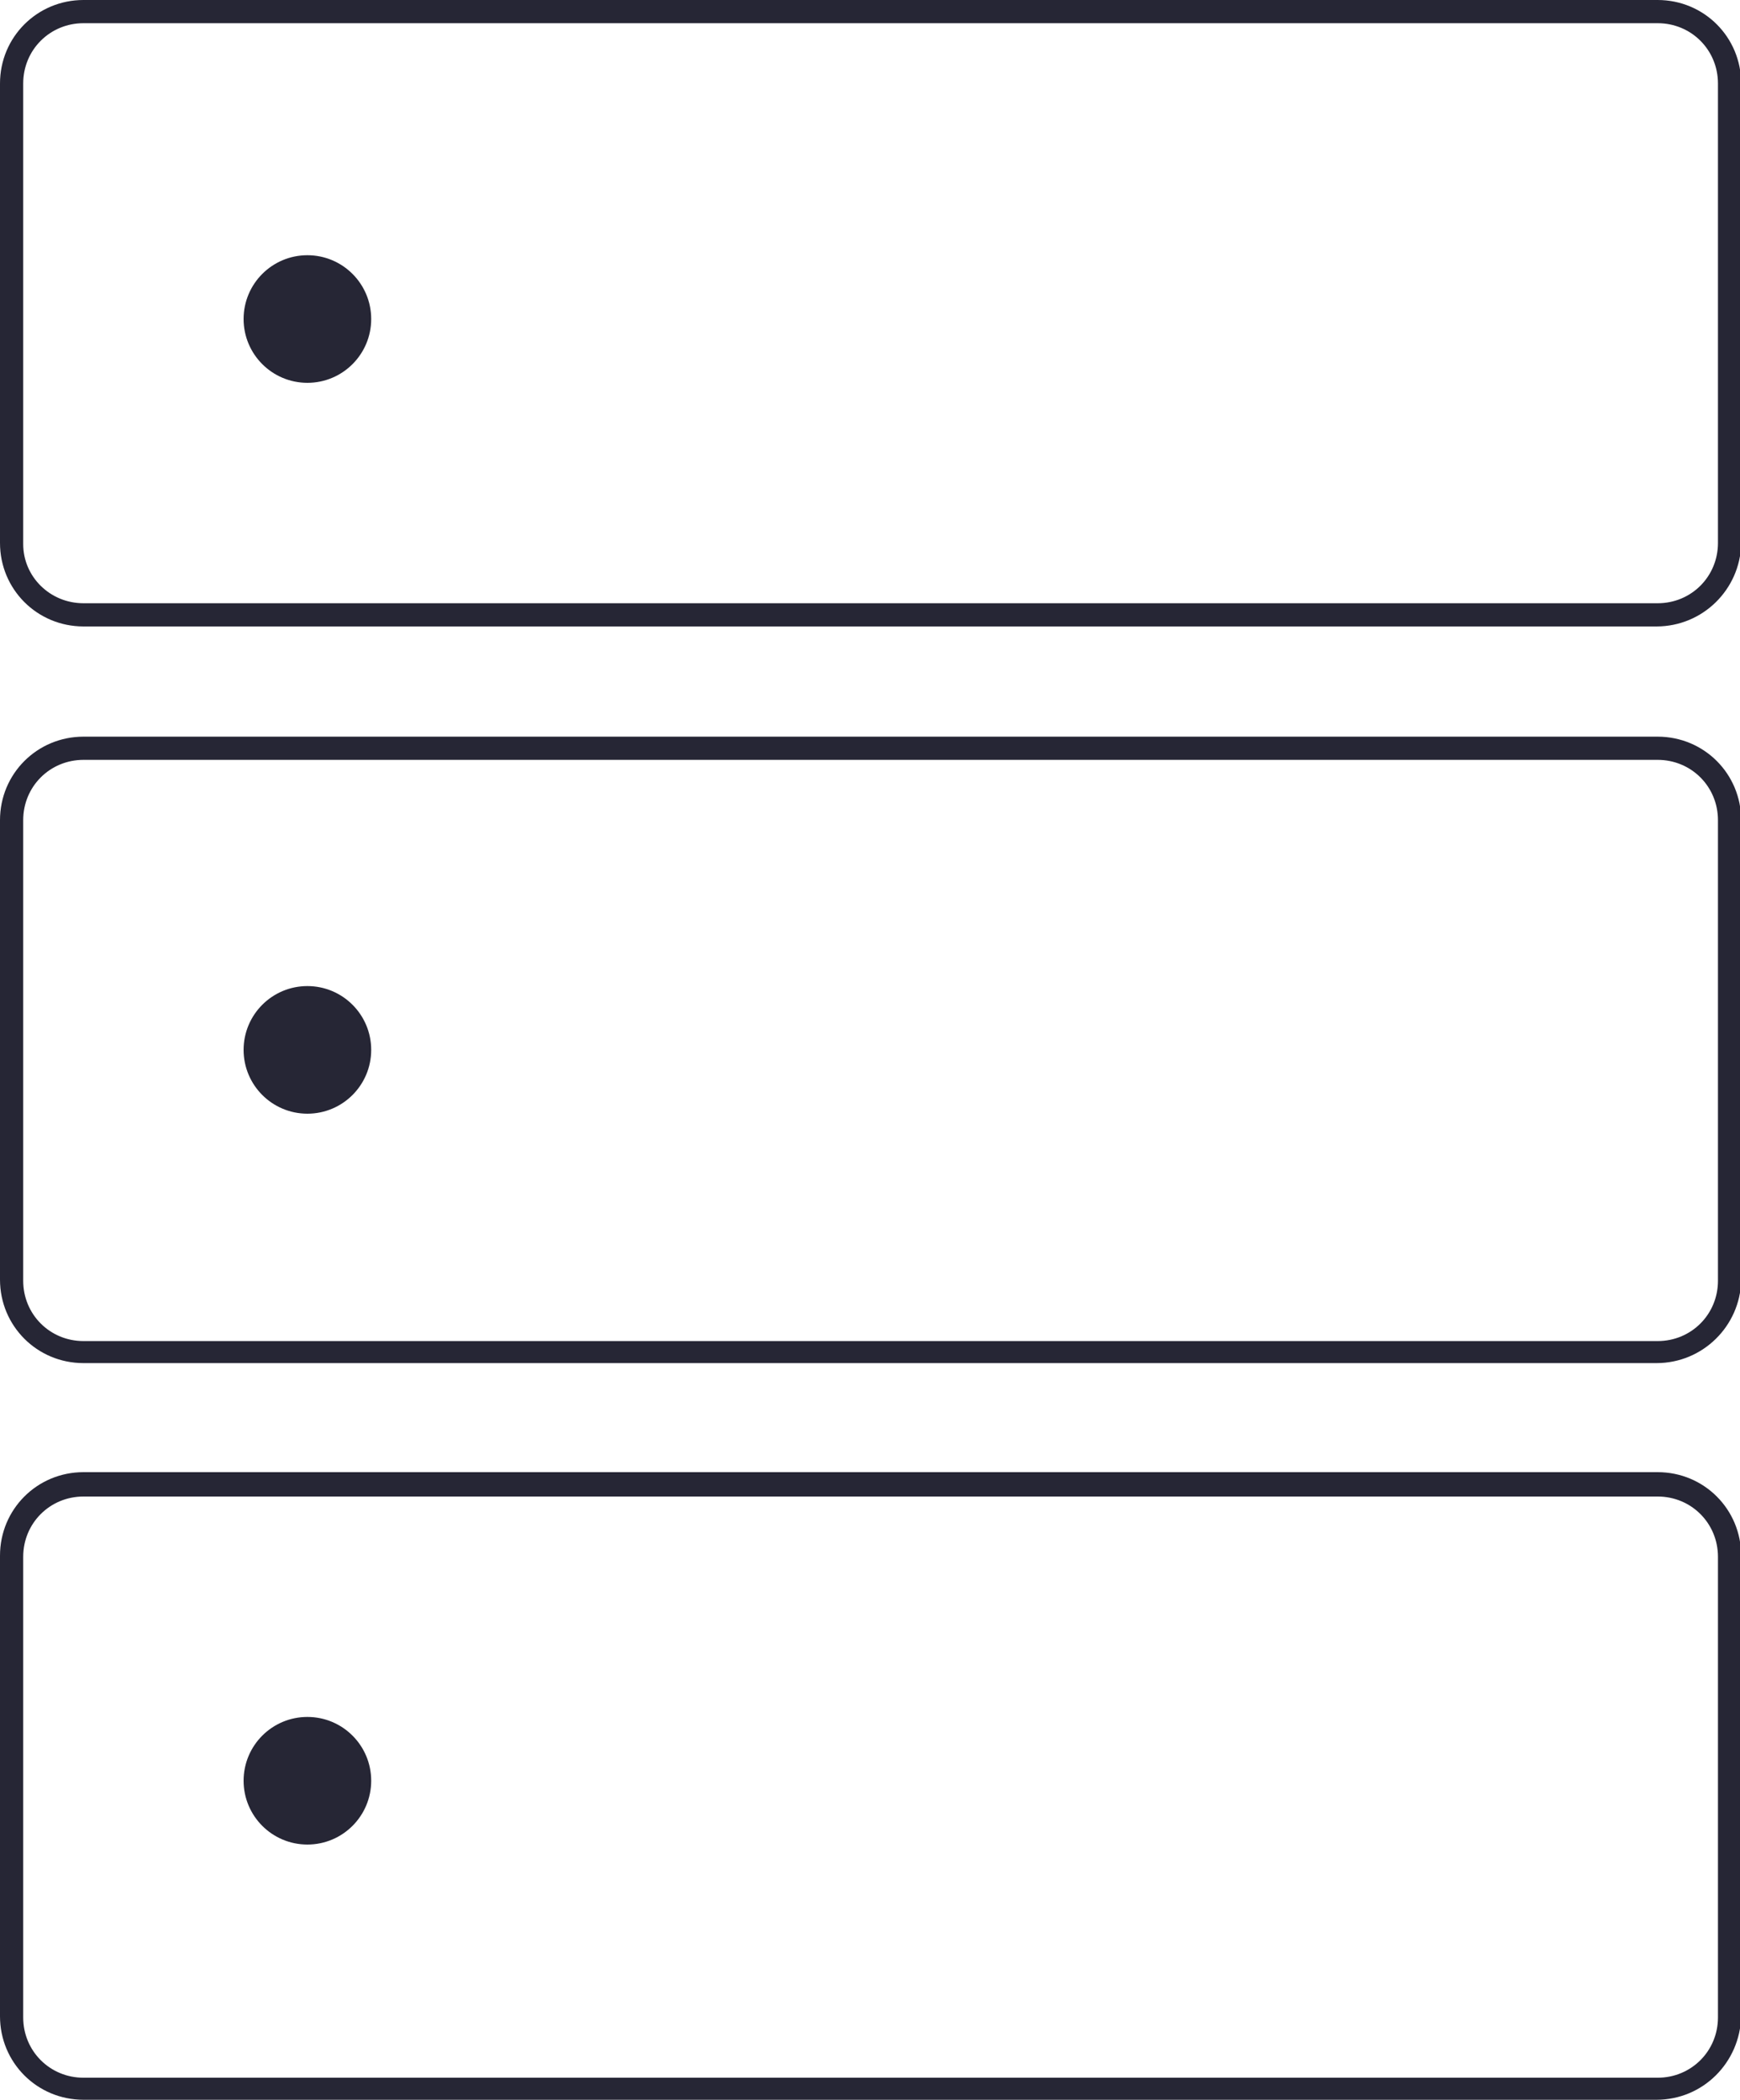
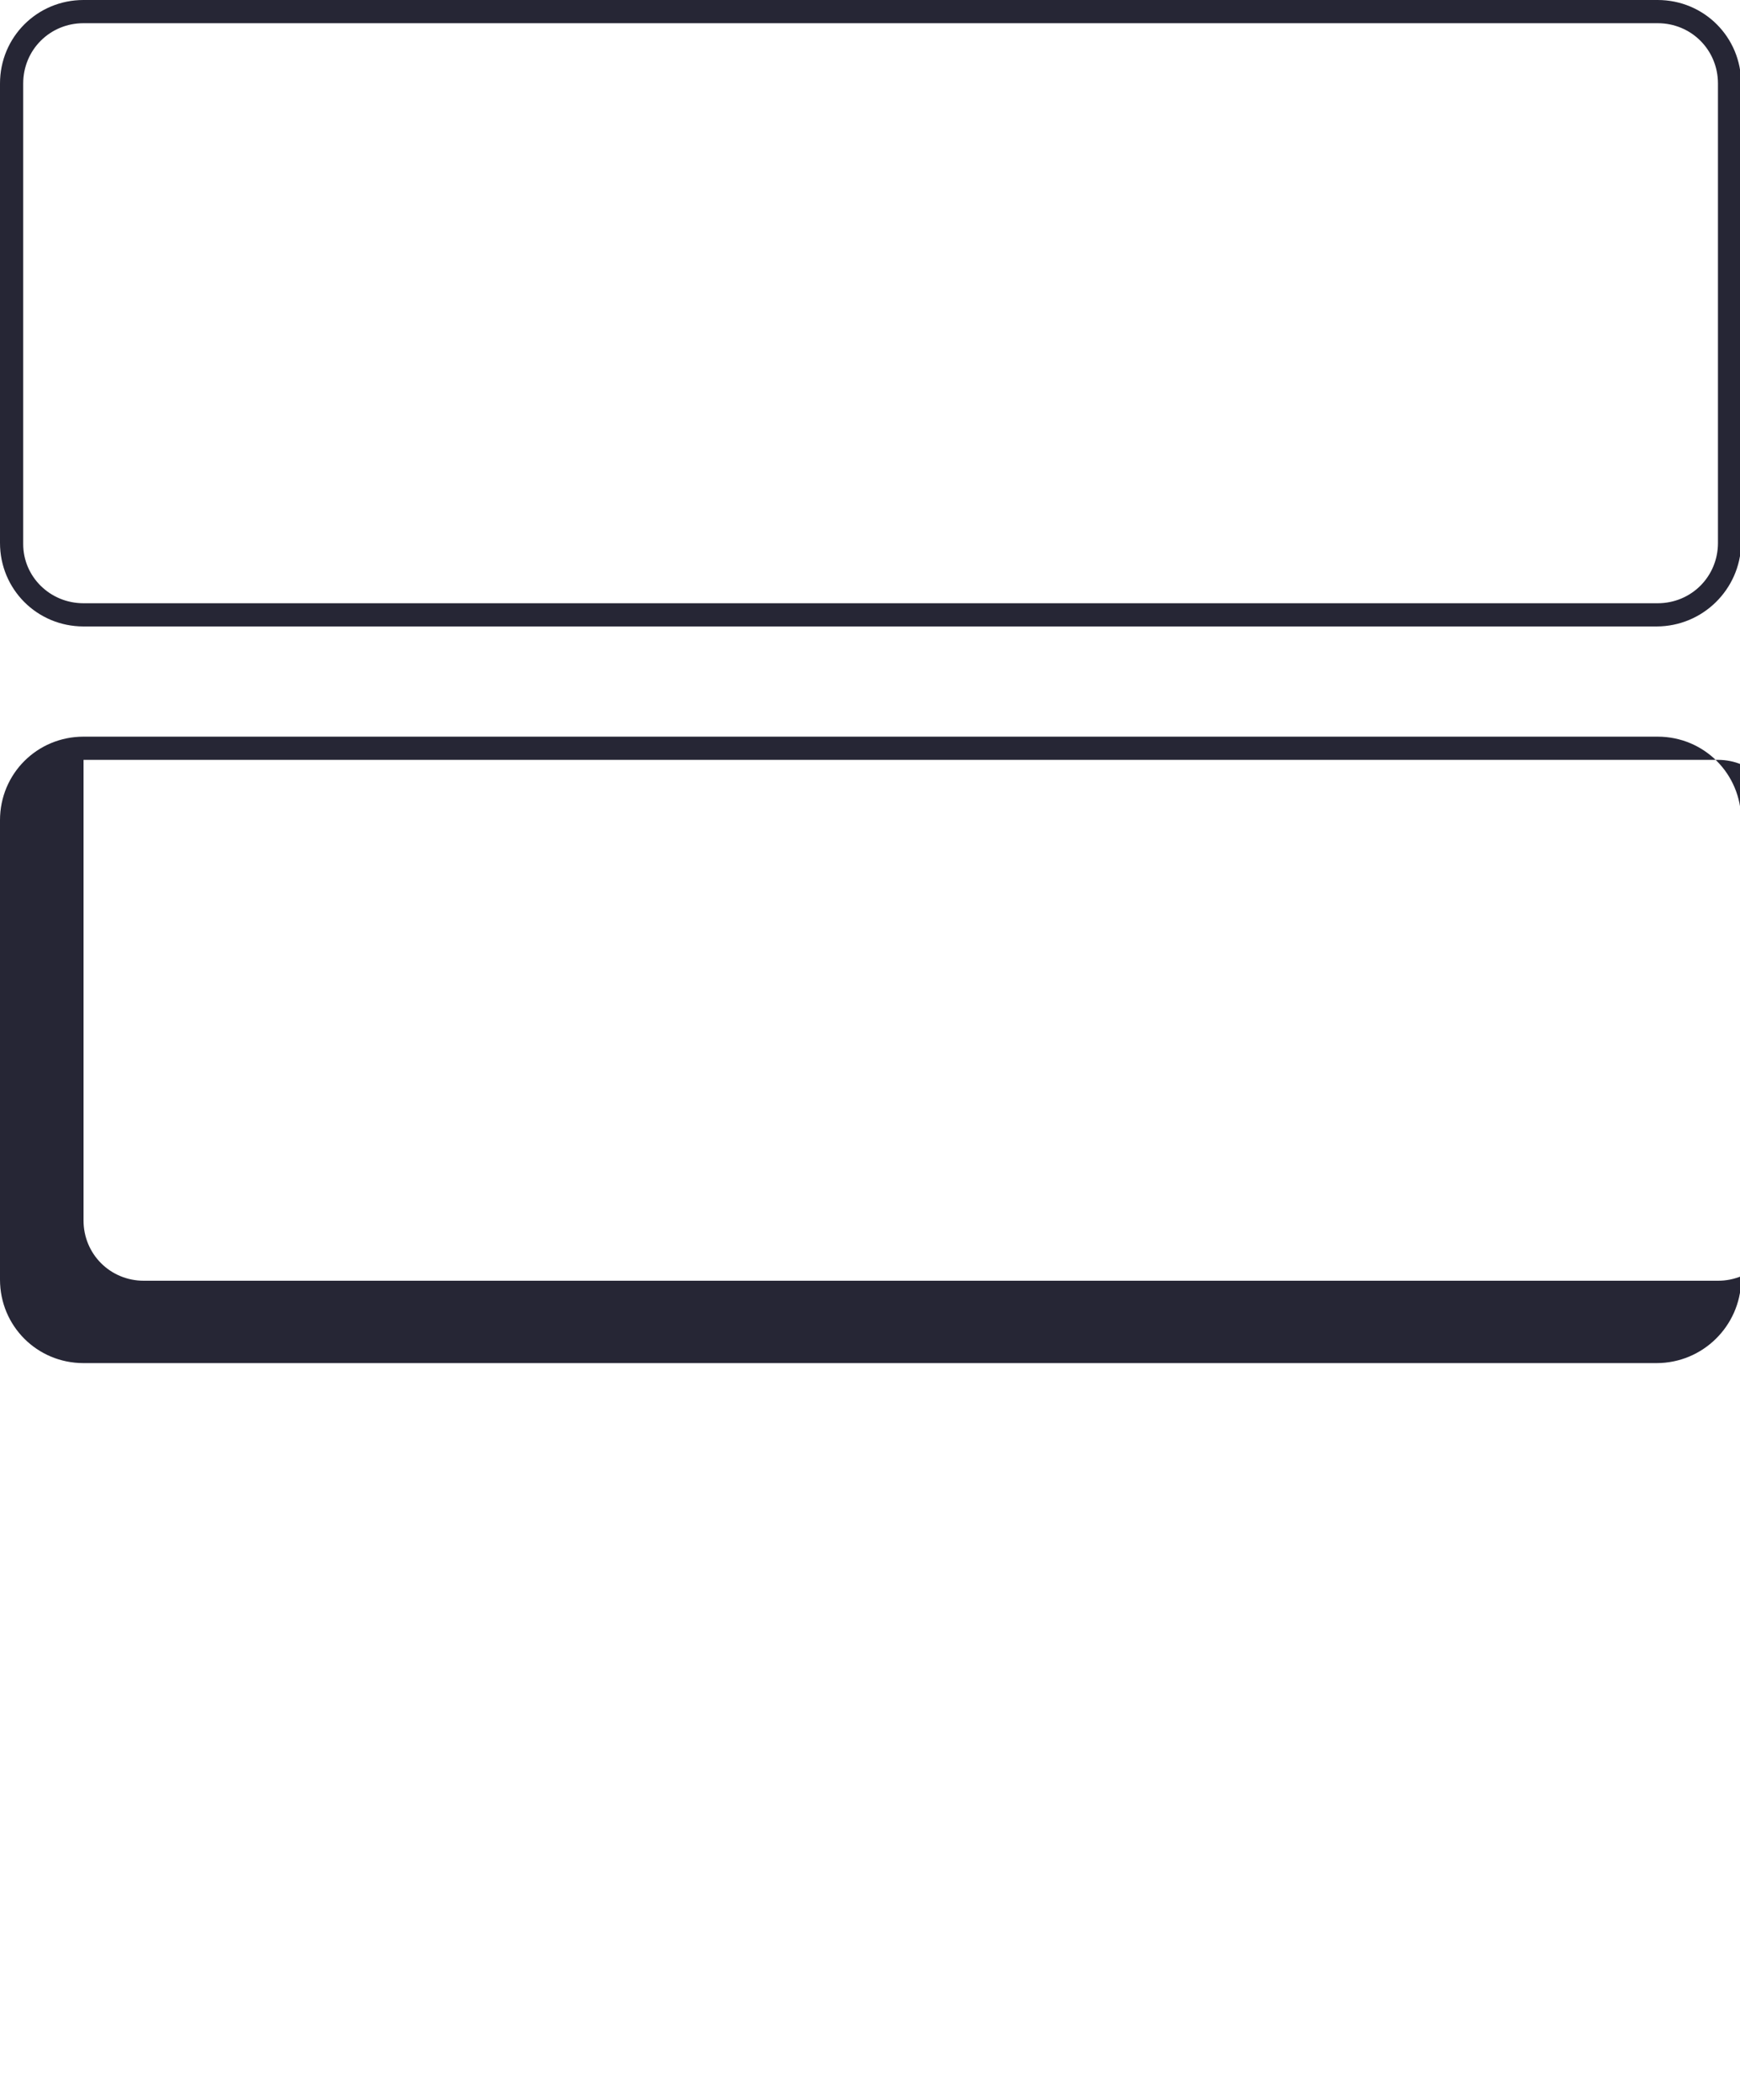
<svg xmlns="http://www.w3.org/2000/svg" version="1.1" id="图层_1" x="0px" y="0px" viewBox="0 0 150 181" style="enable-background:new 0 0 150 181;" xml:space="preserve">
  <style type="text/css">
	.st0{fill:#262635;}
</style>
  <title>RACK-MOUNT</title>
  <g id="图层_2_1_">
    <g id="图层_1-2">
      <path class="st0" d="M142.8,54H7.2c-4,0-7.2-3.2-7.2-7.2V7.2C0,3.2,3.2,0,7.2,0h135.7c4,0,7.2,3.2,7.2,7.2v39.7    C150,50.8,146.8,54,142.8,54z M7.2,2C4.3,2,2,4.3,2,7.2v39.7C2,49.7,4.3,52,7.2,52h135.7c2.9,0,5.2-2.3,5.2-5.2V7.2    c0-2.9-2.3-5.2-5.2-5.2H7.2z" />
-       <path class="st0" d="M142.8,117.5H7.2c-4,0-7.2-3.2-7.2-7.2V70.7c0-4,3.2-7.2,7.2-7.2h135.7c4,0,7.2,3.2,7.2,7.2v39.7    C150,114.3,146.8,117.5,142.8,117.5z M7.2,65.5c-2.9,0-5.2,2.3-5.2,5.2v39.7c0,2.9,2.3,5.2,5.2,5.2h135.7c2.9,0,5.2-2.3,5.2-5.2    V70.7c0-2.9-2.3-5.2-5.2-5.2H7.2z" />
-       <path class="st0" d="M142.8,181H7.2c-4,0-7.2-3.2-7.2-7.2v-39.7c0-4,3.2-7.2,7.2-7.2h135.7c4,0,7.2,3.2,7.2,7.2v39.7    C150,177.8,146.8,181,142.8,181z M7.2,129c-2.9,0-5.2,2.3-5.2,5.2v39.7c0,2.9,2.3,5.2,5.2,5.2h135.7c2.9,0,5.2-2.3,5.2-5.2v-39.7    c0-2.9-2.3-5.2-5.2-5.2H7.2z" />
-       <circle class="st0" cx="26.5" cy="27.5" r="5.5" />
-       <circle class="st0" cx="26.5" cy="90.5" r="5.5" />
-       <circle class="st0" cx="26.5" cy="153.5" r="5.5" />
+       <path class="st0" d="M142.8,117.5H7.2c-4,0-7.2-3.2-7.2-7.2V70.7c0-4,3.2-7.2,7.2-7.2h135.7c4,0,7.2,3.2,7.2,7.2v39.7    C150,114.3,146.8,117.5,142.8,117.5z M7.2,65.5v39.7c0,2.9,2.3,5.2,5.2,5.2h135.7c2.9,0,5.2-2.3,5.2-5.2    V70.7c0-2.9-2.3-5.2-5.2-5.2H7.2z" />
    </g>
  </g>
</svg>